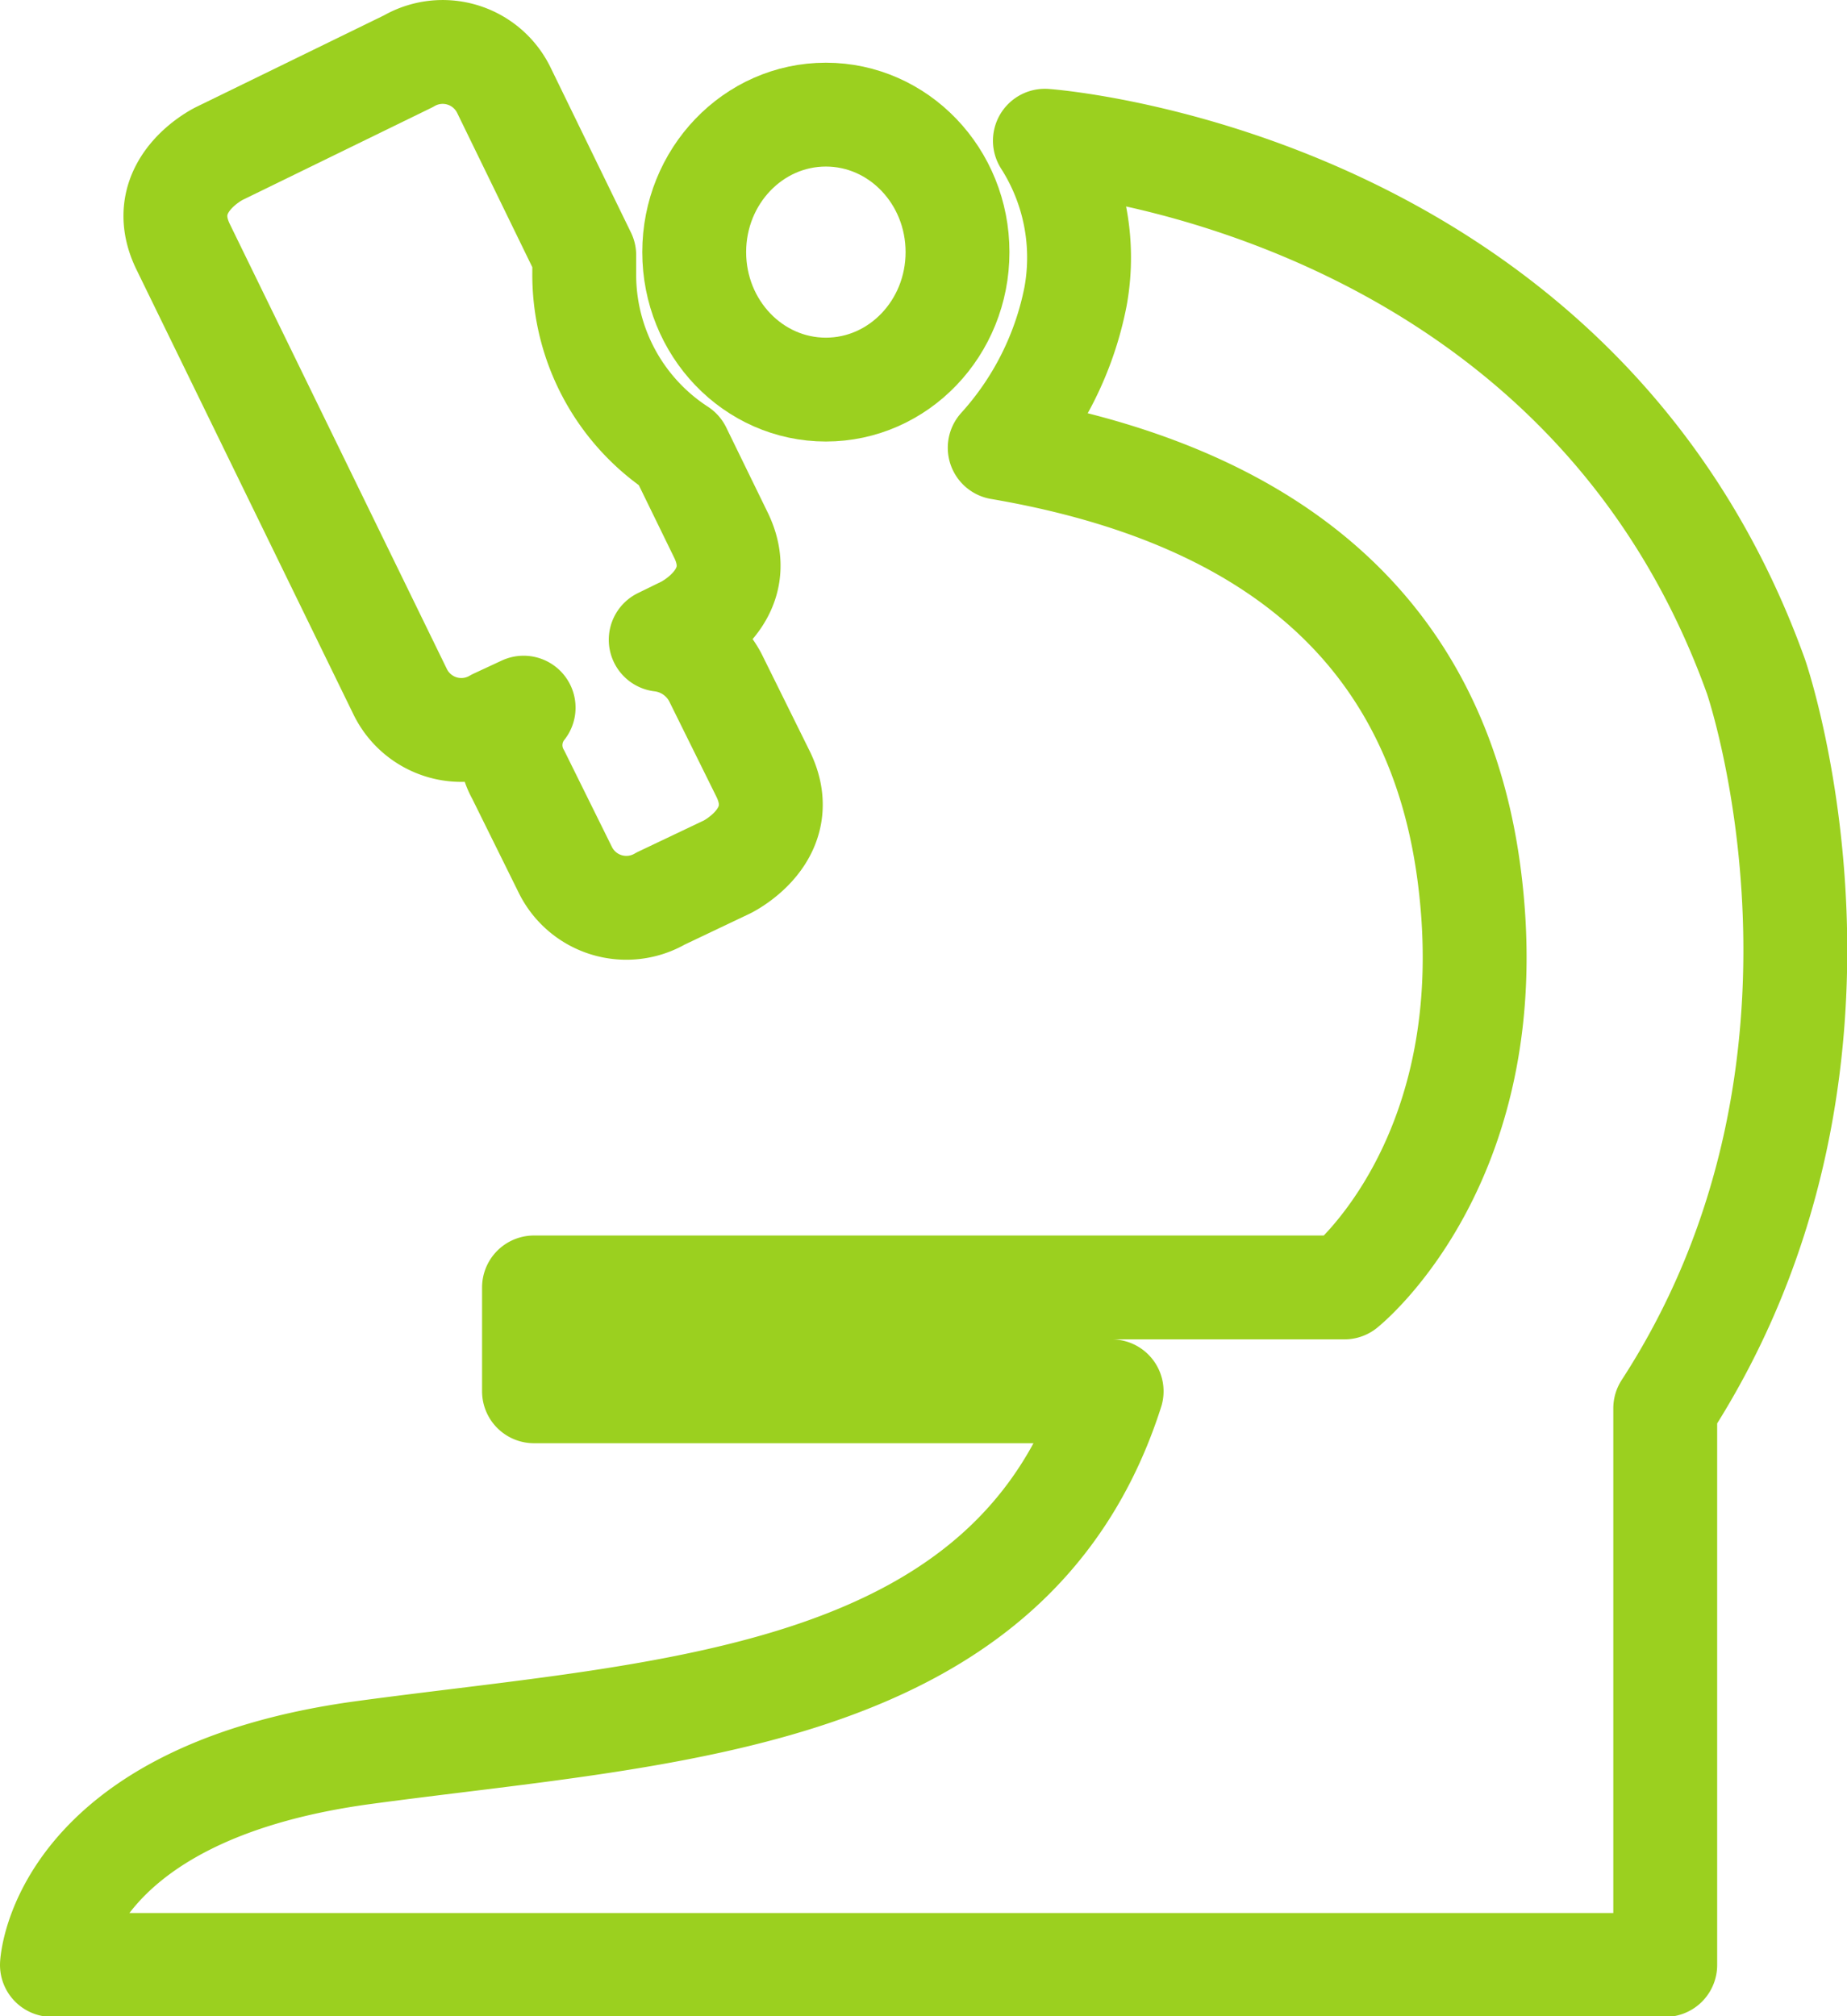
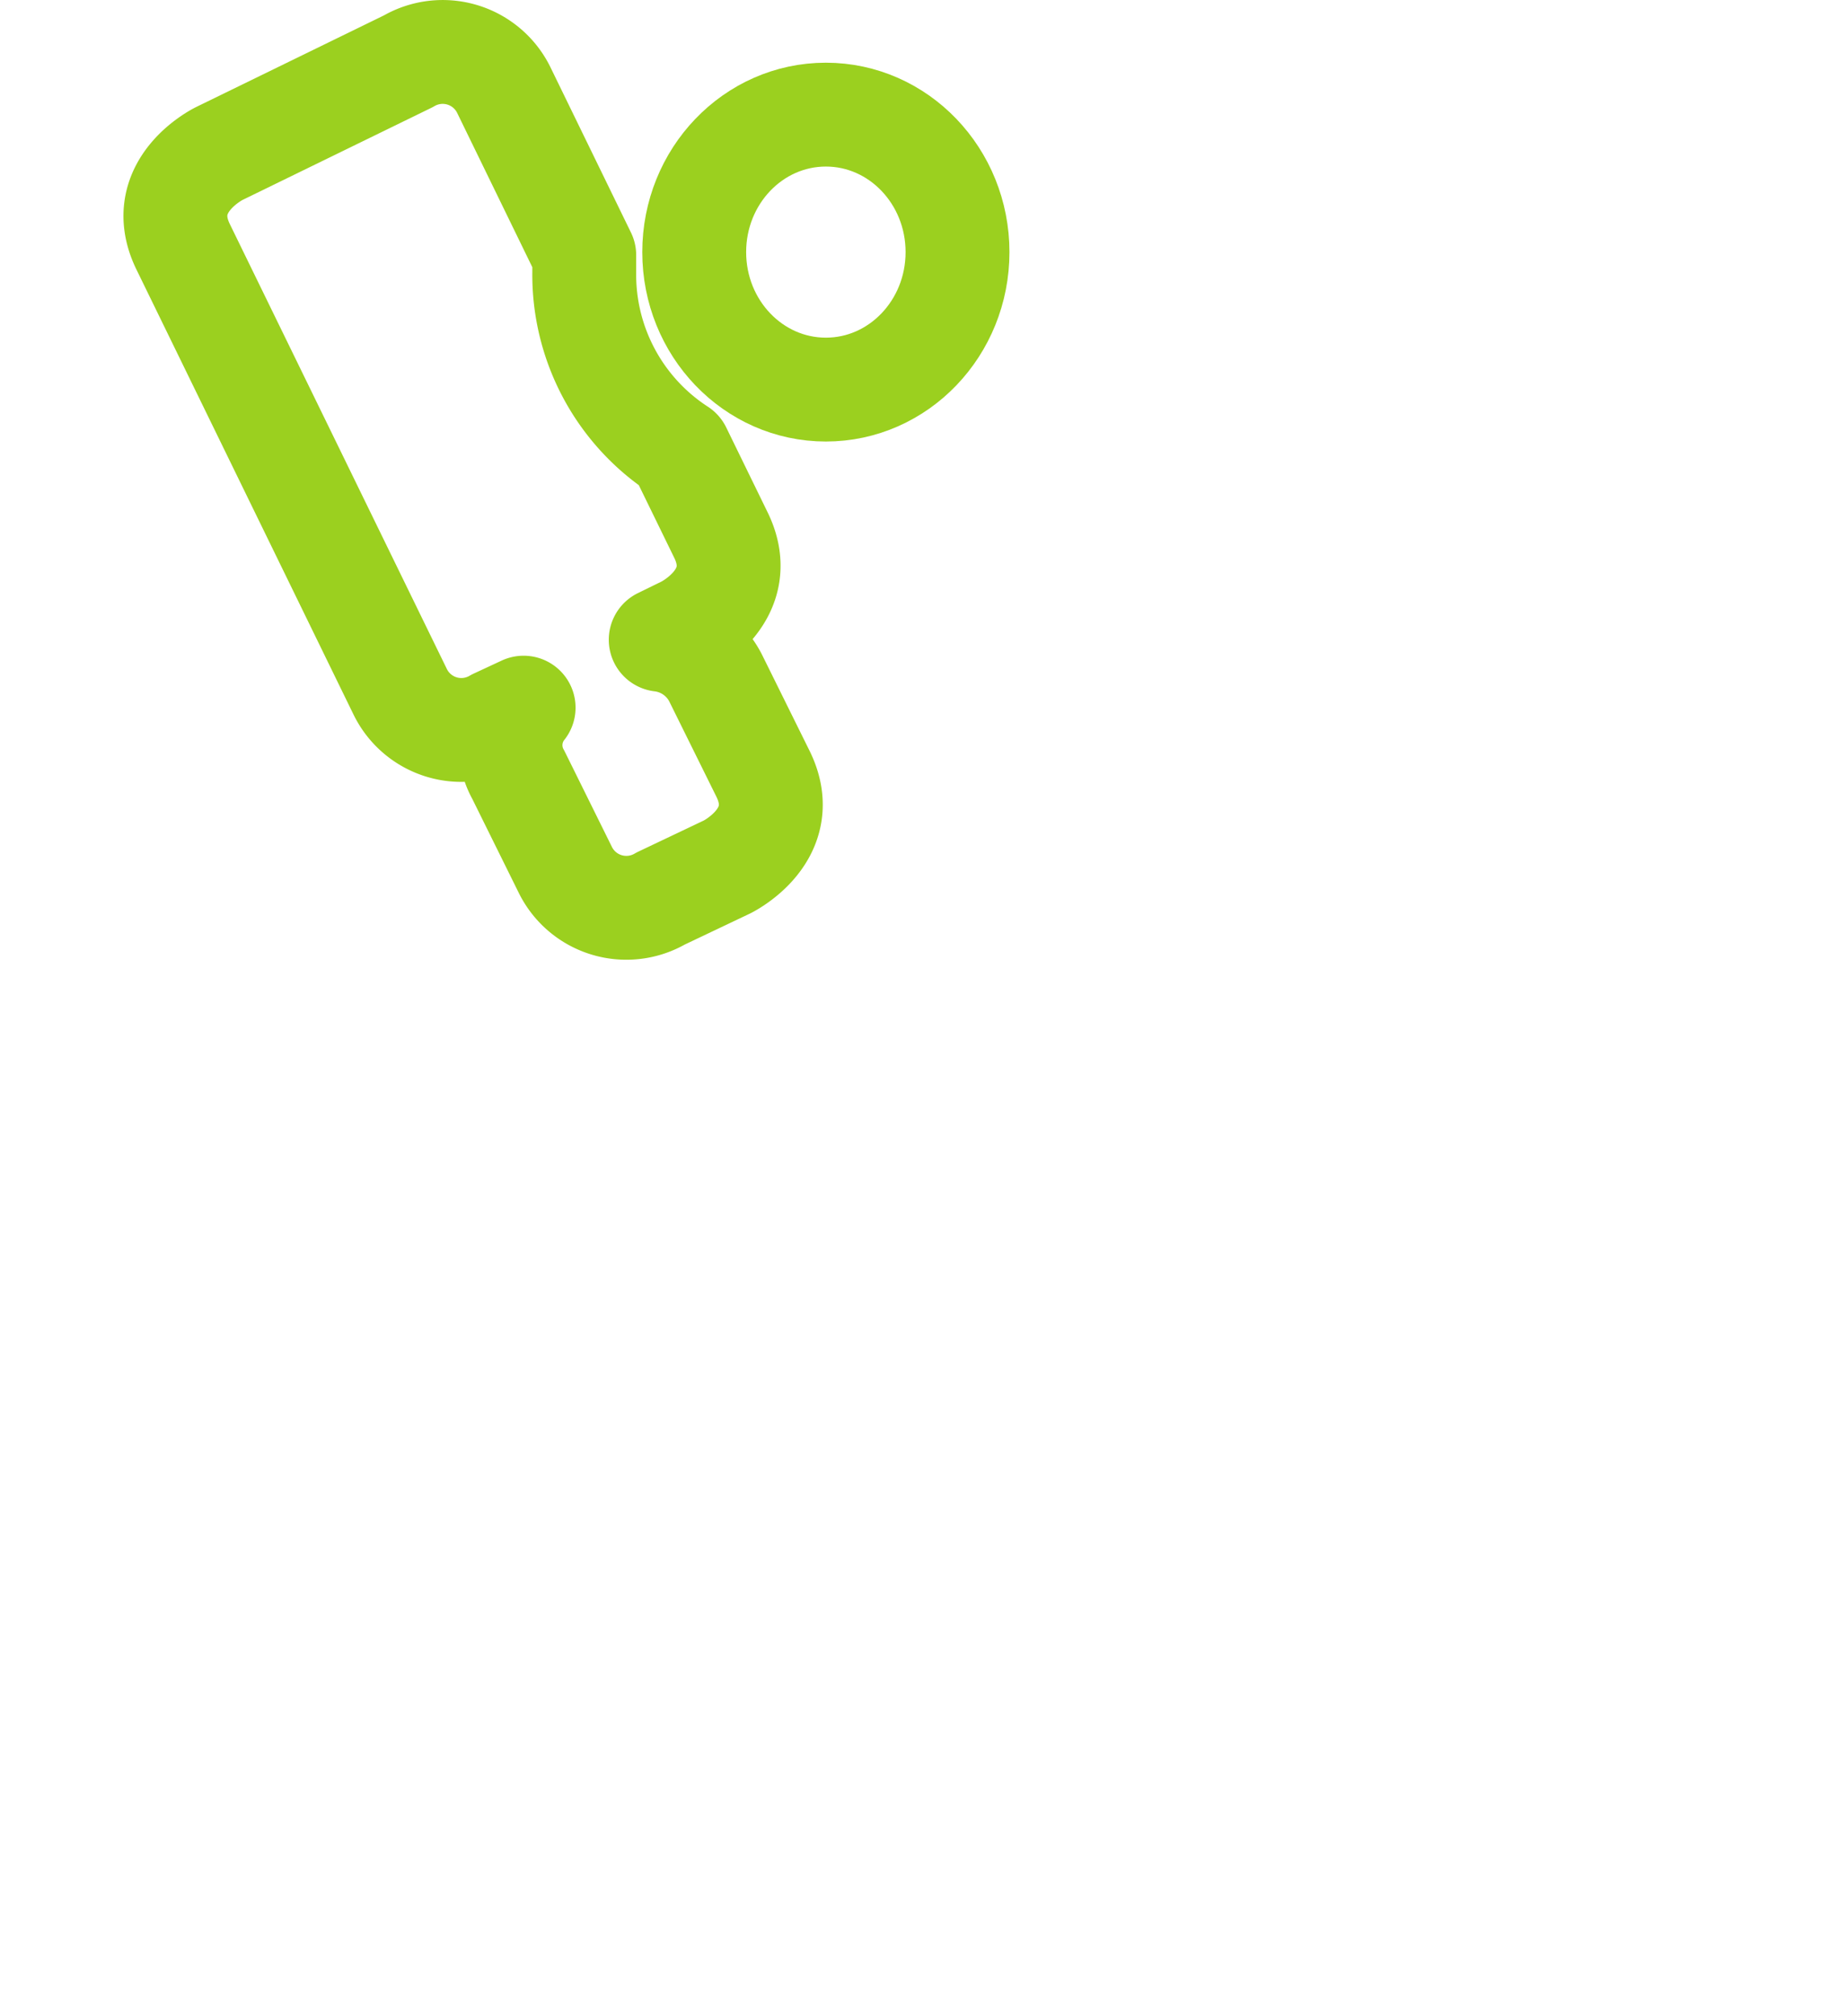
<svg xmlns="http://www.w3.org/2000/svg" viewBox="0 0 142.26 155.31">
  <defs>
    <style>.cls-1{fill:none;stroke:#9bd01f;stroke-linecap:round;stroke-linejoin:round;stroke-width:8px;}</style>
  </defs>
  <title>Asset 4</title>
  <g id="Layer_2" data-name="Layer 2">
    <g id="Calque_1" data-name="Calque 1">
      <ellipse class="cls-1" cx="63.61" cy="19.42" rx="10.14" ry="10.59" />
-       <path class="cls-1" d="M77,34.49a24.29,24.29,0,0,0,5.84-11.65,16.7,16.7,0,0,0-2.36-12s41,2.88,54.78,41.3c0,0,10.24,29.79-7,56.34v42.88H4S4.64,138.17,28,135s49.94-3.82,57.62-27.83H41.13v-8h62.42s12.48-9.92,9.6-31.84S93.63,37.33,77,34.49Z" />
      <path class="cls-1" d="M45,19.66,38.8,6.93a5.24,5.24,0,0,0-7.35-2.21L16.88,11.83S11.82,14.3,14.1,19l16.73,34.3a5.24,5.24,0,0,0,7.35,2.21l2.15-1a4.64,4.64,0,0,0-.41,5.17L43.54,67a5.24,5.24,0,0,0,7.35,2.21L56,66.78s5.06-2.47,2.78-7.15L55.1,52.19a5.48,5.48,0,0,0-4.21-2.91l1.86-.91s5.06-2.47,2.78-7.15l-3.19-6.54A16.12,16.12,0,0,1,45,21C45,20.55,45,20.1,45,19.66Z" />
    </g>
  </g>
</svg>